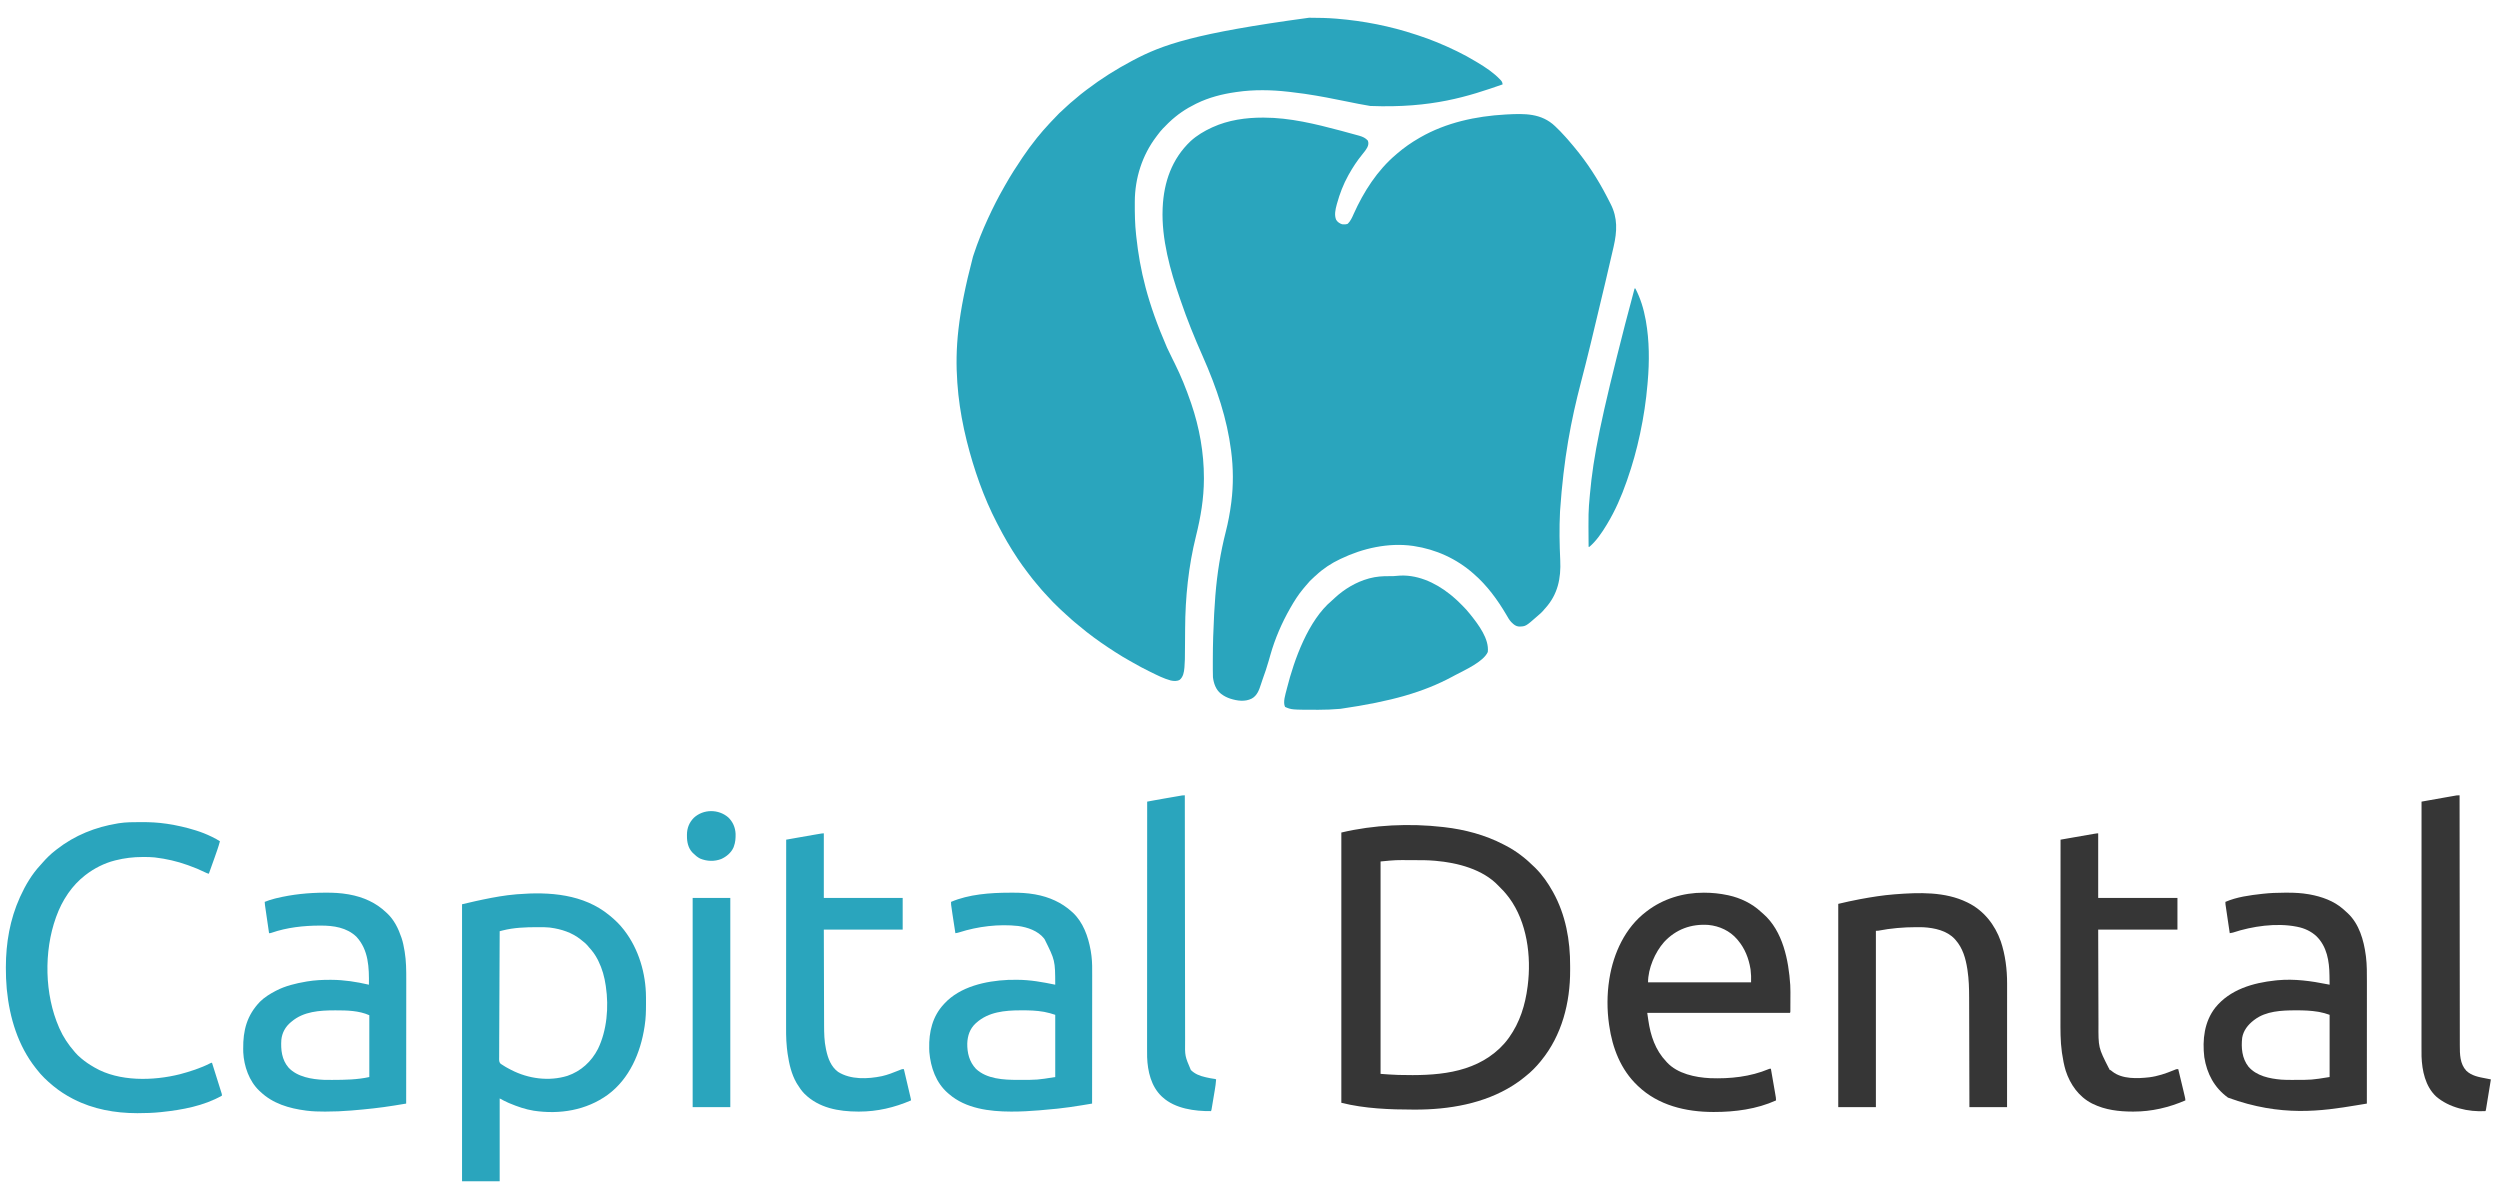
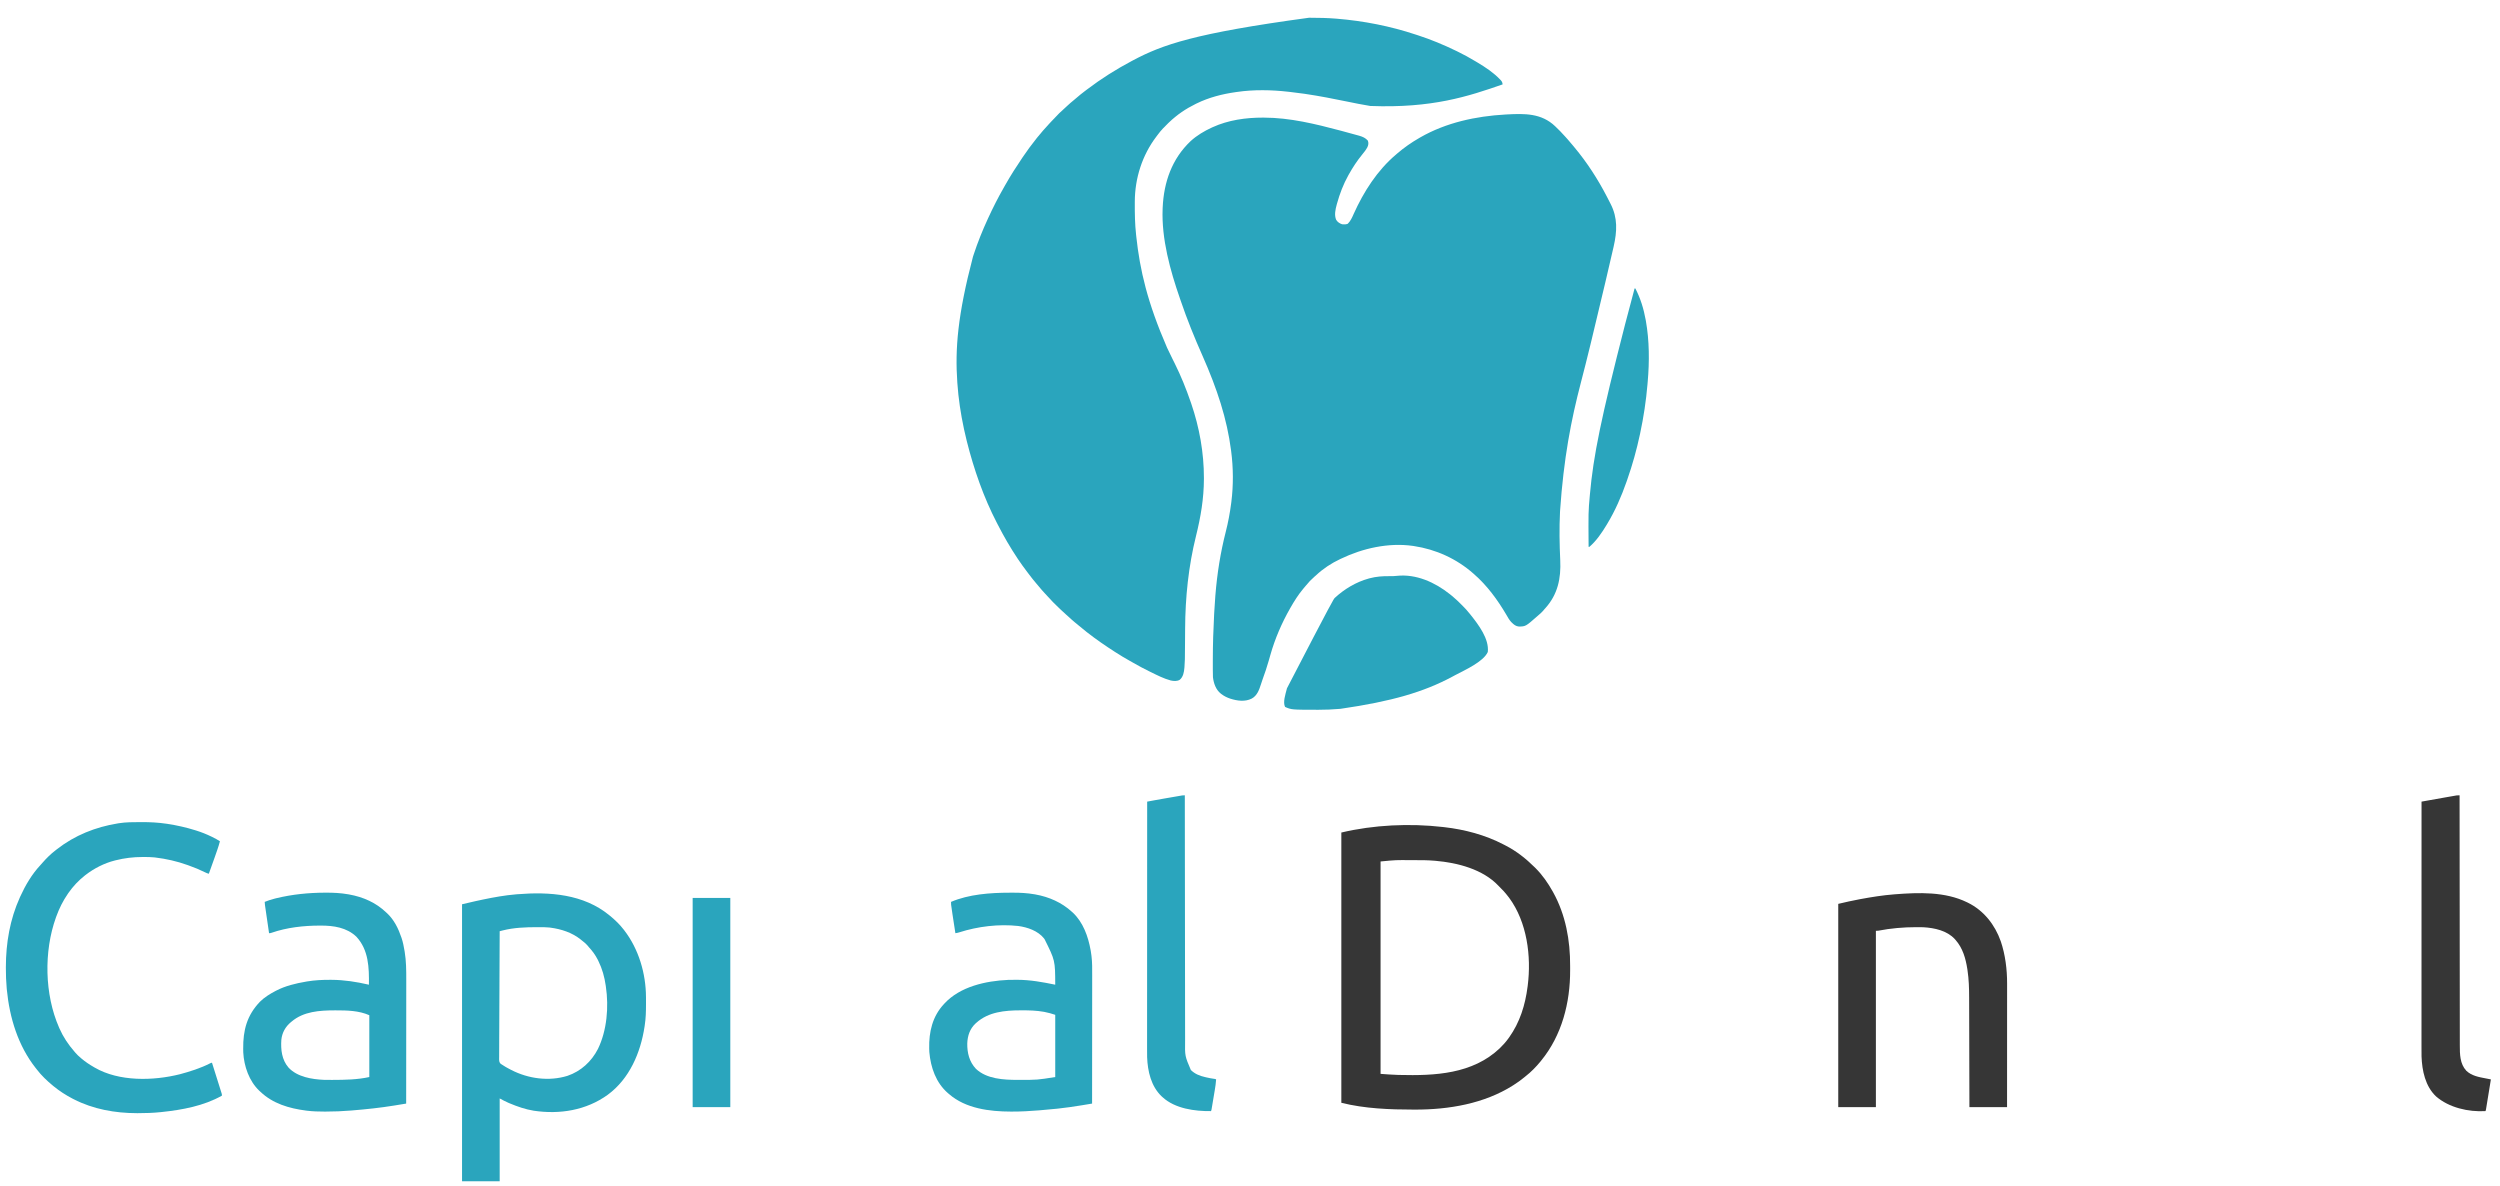
<svg xmlns="http://www.w3.org/2000/svg" version="1.1" width="6309" height="2994">
  <path d="M0 0 C3.635 3.514 7.229 7.069 10.813 10.634 C11.574 11.39 12.335 12.146 13.118 12.925 C17.264 17.082 21.243 21.326 25.073 25.774 C27.163 28.194 29.332 30.536 31.501 32.884 C35.953 37.771 40.159 42.807 44.307 47.952 C45.781 49.762 47.276 51.552 48.774 53.341 C80.615 91.44 107.832 133.493 130.626 177.572 C130.962 178.219 131.298 178.867 131.644 179.534 C133.824 183.739 135.986 187.952 138.13 192.176 C138.821 193.536 139.515 194.895 140.213 196.253 C158.307 231.545 156.485 265.538 147.919 303.345 C147.635 304.605 147.635 304.605 147.344 305.89 C141.193 333.121 134.775 360.29 128.386 387.465 C127.699 390.386 127.013 393.307 126.327 396.228 C115.154 443.783 103.863 491.308 92.285 538.766 C91.031 543.905 89.782 549.046 88.536 554.187 C81.03 585.138 73.247 616.005 65.201 646.82 C40.316 742.13 21.718 838.167 12.626 970.572 C12.568 971.7 12.51 972.828 12.451 973.99 C10.434 1014.442 11.143 1055.114 13.054 1095.552 C15.199 1141.029 6.85 1181.427 -24.187 1216.009 C-24.924 1216.808 -25.661 1217.608 -26.421 1218.431 C-28.003 1220.165 -29.483 1221.919 -30.937 1223.759 C-34.118 1227.43 -37.676 1230.432 -41.374 1233.572 C-42.433 1234.503 -43.49 1235.435 -44.546 1236.369 C-74.064 1262.323 -74.064 1262.323 -90.917 1262.767 C-98.894 1262.133 -103.846 1258.088 -109.374 1252.572 C-109.875 1252.082 -110.377 1251.592 -110.894 1251.087 C-115.941 1245.693 -119.39 1239.069 -123.102 1232.731 C-145.212 1195.213 -171.397 1159.332 -204.374 1130.572 C-204.864 1130.137 -205.353 1129.703 -205.858 1129.255 C-248.138 1091.794 -300.637 1067.899 -356.374 1059.572 C-357.251 1059.44 -358.128 1059.309 -359.031 1059.174 C-420.264 1050.563 -485.227 1065.068 -540.374 1091.572 C-541.069 1091.899 -541.763 1092.225 -542.479 1092.562 C-564.687 1103.024 -585.51 1116.697 -603.374 1133.572 C-604.682 1134.702 -605.994 1135.827 -607.312 1136.947 C-615.304 1143.94 -622.54 1151.479 -629.147 1159.791 C-631.389 1162.59 -633.72 1165.294 -636.062 1168.009 C-648.058 1182.424 -658.087 1198.315 -667.374 1214.572 C-667.85 1215.403 -668.326 1216.234 -668.817 1217.091 C-689.91 1254.191 -706.679 1293.011 -718.362 1334.041 C-719.47 1337.926 -720.578 1341.812 -721.687 1345.697 C-721.965 1346.674 -722.243 1347.651 -722.53 1348.657 C-727.14 1364.805 -732.388 1380.567 -738.203 1396.317 C-739.654 1400.351 -740.968 1404.421 -742.267 1408.507 C-746.716 1422.474 -751.956 1437.333 -765.614 1444.561 C-782.694 1453.157 -802.304 1450.245 -819.983 1444.571 C-827.825 1441.905 -834.714 1438.575 -841.374 1433.572 C-842.1 1433.039 -842.826 1432.507 -843.573 1431.958 C-856.125 1421.941 -861.542 1406.028 -863.374 1390.572 C-863.665 1384.765 -863.679 1378.967 -863.675 1373.154 C-863.68 1371.443 -863.685 1369.731 -863.691 1368.02 C-863.704 1363.429 -863.7 1358.838 -863.692 1354.247 C-863.686 1351.369 -863.685 1348.492 -863.683 1345.615 C-863.648 1307.545 -862.433 1269.582 -860.374 1231.572 C-860.28 1229.816 -860.28 1229.816 -860.184 1228.025 C-859.419 1213.86 -858.508 1199.712 -857.374 1185.572 C-857.305 1184.706 -857.235 1183.839 -857.164 1182.947 C-852.787 1128.945 -844.43 1076.072 -831.03 1023.566 C-825.001 999.833 -820.465 975.865 -817.374 951.572 C-817.222 950.416 -817.069 949.26 -816.912 948.069 C-811.666 906.539 -811.941 862.072 -817.374 820.572 C-817.471 819.813 -817.568 819.054 -817.668 818.272 C-827.891 738.604 -852.636 663.233 -889.874 579.072 C-910.036 533.679 -928.681 487.637 -944.68 440.603 C-945.347 438.651 -946.021 436.702 -946.699 434.754 C-971.331 363.88 -993.421 284.225 -990.374 208.572 C-990.312 207.024 -990.312 207.024 -990.25 205.445 C-987.369 141.049 -966.902 82.271 -919.493 37.5 C-903.9 23.311 -885.468 12.352 -866.374 3.572 C-865.657 3.241 -864.94 2.91 -864.201 2.569 C-824.538 -15.491 -780.479 -21.684 -737.187 -21.616 C-736.409 -21.615 -735.631 -21.614 -734.829 -21.613 C-668.664 -21.442 -604.809 -5.6 -541.249 11.259 C-540.566 11.44 -539.883 11.621 -539.18 11.808 C-525.072 15.546 -510.978 19.335 -496.944 23.341 C-495.985 23.61 -495.026 23.878 -494.038 24.154 C-485.375 26.665 -478.388 29.678 -472.374 36.572 C-470.276 42.865 -470.939 47.284 -473.687 53.197 C-477.344 60.038 -482.073 65.88 -486.97 71.854 C-499.656 87.373 -510.597 104.088 -520.374 121.572 C-520.811 122.348 -521.247 123.124 -521.697 123.924 C-534.329 146.582 -543.492 170.589 -550.374 195.572 C-550.613 196.432 -550.851 197.291 -551.097 198.177 C-554.331 210.141 -557.537 224.41 -552.437 236.259 C-549.01 242.012 -543.643 245.482 -537.374 247.572 C-532.339 248.054 -527.851 248.168 -523.124 246.259 C-516.165 239.458 -512.097 230.317 -508.249 221.509 C-483.243 165.758 -448.569 111.342 -401.374 71.572 C-400.445 70.765 -399.515 69.958 -398.558 69.126 C-381.152 54.077 -362.313 41.031 -342.374 29.572 C-341.592 29.121 -340.811 28.67 -340.005 28.205 C-274.832 -9.115 -199.804 -25.243 -125.374 -29.428 C-124.348 -29.486 -123.322 -29.544 -122.266 -29.604 C-77.025 -32.027 -34.685 -33.005 0 0 Z " transform="translate(3924.374,318.428)" style="fill: rgb(42, 165, 189);" />
  <path d="M0 0 C1.894 0.001 1.894 0.001 3.827 0.002 C25.212 0.029 46.493 0.471 67.812 2.188 C68.597 2.251 69.382 2.314 70.19 2.379 C138.104 7.941 205.084 21.053 269.781 42.516 C271.783 43.178 273.788 43.831 275.793 44.482 C308.367 55.07 339.996 68.259 370.812 83.188 C372.456 83.977 372.456 83.977 374.132 84.783 C390.155 92.512 405.576 101.012 420.812 110.188 C422.458 111.168 424.104 112.149 425.75 113.129 C446.113 125.335 466.419 138.857 482.812 156.188 C483.265 156.657 483.717 157.126 484.184 157.609 C487.36 161.101 488.223 163.583 488.812 168.188 C402.407 198.266 311.297 228.596 155.062 222.621 C154.282 222.495 153.501 222.369 152.697 222.239 C133.911 219.181 115.282 215.38 96.64 211.555 C61.484 204.349 26.328 197.406 -9.188 192.188 C-10.084 192.056 -10.98 191.924 -11.904 191.788 C-23.246 190.135 -34.601 188.678 -45.995 187.43 C-48.13 187.194 -50.264 186.946 -52.397 186.696 C-94.158 181.875 -139.545 181.071 -181.188 187.188 C-182.418 187.359 -183.648 187.531 -184.915 187.708 C-218.823 192.529 -252.322 201.089 -283.188 216.188 C-284.064 216.614 -284.941 217.04 -285.845 217.479 C-310.675 229.671 -333.262 244.976 -353.188 264.188 C-353.879 264.852 -354.571 265.517 -355.284 266.201 C-364.528 275.129 -373.331 284.107 -380.934 294.485 C-382.214 296.224 -383.524 297.937 -384.84 299.648 C-420.643 346.662 -439.152 404.746 -439.391 463.711 C-439.398 464.878 -439.405 466.045 -439.412 467.247 C-439.537 494.06 -439.127 520.532 -436.188 547.188 C-435.976 549.15 -435.765 551.113 -435.553 553.076 C-426.509 636.284 -407.847 717.943 -358.188 832.188 C-357.512 833.622 -357.512 833.622 -356.824 835.086 C-352.765 843.707 -348.662 852.302 -344.375 860.812 C-342.976 863.602 -341.581 866.395 -340.188 869.188 C-339.741 870.08 -339.295 870.972 -338.834 871.891 C-322.979 903.718 -309.721 936.568 -298.188 970.188 C-297.764 971.416 -297.34 972.644 -296.904 973.91 C-276.34 1034.066 -264.917 1097.826 -265 1161.438 C-265.001 1162.734 -265.001 1162.734 -265.002 1164.057 C-265.094 1213.295 -273.131 1260.332 -284.981 1307.936 C-303.976 1384.319 -312.014 1463.088 -312.417 1541.741 C-312.434 1544.93 -312.457 1548.119 -312.482 1551.308 C-312.552 1560.354 -312.613 1569.401 -312.664 1578.448 C-312.922 1622.53 -312.922 1622.53 -314.035 1637.598 C-314.137 1639.017 -314.137 1639.017 -314.241 1640.464 C-315.215 1651.375 -317.098 1663.215 -325.898 1670.629 C-332.756 1674.781 -341.042 1674.03 -348.609 1672.492 C-366.379 1667.708 -382.742 1659.251 -399.188 1651.188 C-400.211 1650.689 -401.235 1650.191 -402.291 1649.677 C-416.255 1642.874 -429.851 1635.584 -443.311 1627.833 C-446.221 1626.168 -449.145 1624.53 -452.074 1622.898 C-464.376 1616.041 -476.373 1608.852 -488.188 1601.188 C-489.111 1600.591 -490.034 1599.995 -490.986 1599.381 C-514.014 1584.513 -536.59 1569.084 -558.188 1552.188 C-559.338 1551.295 -560.489 1550.403 -561.641 1549.512 C-568.603 1544.101 -575.399 1538.533 -582.102 1532.805 C-584.944 1530.381 -587.84 1528.03 -590.75 1525.688 C-595.739 1521.629 -600.464 1517.342 -605.168 1512.961 C-607.43 1510.863 -609.738 1508.825 -612.066 1506.801 C-623.062 1497.215 -633.486 1486.983 -643.812 1476.688 C-645.055 1475.452 -645.055 1475.452 -646.323 1474.191 C-650.554 1469.949 -654.623 1465.632 -658.53 1461.09 C-661.281 1457.932 -664.181 1454.915 -667.062 1451.875 C-671.901 1446.73 -676.522 1441.495 -680.93 1435.973 C-683.043 1433.366 -685.216 1430.832 -687.421 1428.304 C-694.108 1420.625 -700.33 1412.648 -706.443 1404.507 C-708.273 1402.073 -710.115 1399.648 -711.957 1397.223 C-719.656 1387.063 -727.125 1376.8 -734.188 1366.188 C-734.744 1365.354 -735.3 1364.521 -735.873 1363.663 C-753.817 1336.708 -769.913 1308.831 -784.716 1280.047 C-785.657 1278.218 -786.601 1276.391 -787.55 1274.566 C-821.041 1210.029 -845.471 1139.567 -863.188 1069.188 C-863.363 1068.49 -863.539 1067.792 -863.72 1067.073 C-866.042 1057.813 -868.183 1048.521 -870.188 1039.188 C-870.328 1038.538 -870.468 1037.888 -870.612 1037.218 C-878.736 999.398 -884.534 960.786 -887.188 922.188 C-887.238 921.474 -887.288 920.761 -887.339 920.026 C-893.209 835.639 -886.539 750.596 -847.865 603.232 C-847.193 601.203 -846.526 599.173 -845.861 597.142 C-835.78 566.443 -823.713 536.53 -810.188 507.188 C-809.884 506.528 -809.58 505.868 -809.267 505.188 C-797.446 479.522 -784.827 454.49 -770.772 429.963 C-769.245 427.288 -767.733 424.605 -766.227 421.918 C-752.975 398.364 -738.321 375.574 -723.188 353.188 C-722.797 352.607 -722.406 352.027 -722.003 351.43 C-711.048 335.205 -699.451 319.447 -687.188 304.188 C-686.442 303.259 -685.697 302.331 -684.93 301.375 C-675.592 289.861 -665.893 278.7 -655.765 267.878 C-654.13 266.126 -652.506 264.365 -650.883 262.602 C-644.646 255.843 -638.303 249.203 -631.812 242.688 C-631.171 242.041 -630.529 241.395 -629.868 240.729 C-626.08 236.953 -622.173 233.375 -618.125 229.88 C-615.135 227.268 -612.262 224.536 -609.375 221.812 C-604.409 217.166 -599.335 212.745 -594.023 208.492 C-591.336 206.309 -588.714 204.068 -586.099 201.8 C-579.603 196.165 -572.961 190.781 -566.084 185.616 C-563.961 184.017 -561.848 182.405 -559.734 180.793 C-524.251 153.832 -486.557 130.05 -447.188 109.188 C-446.168 108.644 -445.148 108.101 -444.098 107.541 C-369.524 67.904 -288.932 39.206 0 0 Z " transform="translate(3303.188,44.812)" style="fill: rgb(42, 165, 189);" />
  <path d="M0 0 C1.291 0.145 2.581 0.289 3.911 0.438 C55.604 6.412 106.903 19.931 153.165 44.045 C155.009 45.005 156.861 45.946 158.715 46.887 C186.036 60.913 210.149 80.076 231.875 101.625 C232.743 102.484 233.611 103.342 234.505 104.227 C251.426 121.234 265.301 141.12 277 162 C277.497 162.886 277.995 163.773 278.507 164.686 C310.096 221.623 321.713 286.296 321.391 350.854 C321.374 354.309 321.384 357.763 321.401 361.217 C321.746 443.17 300.631 525.772 248 590 C247.54 590.564 247.081 591.128 246.607 591.709 C235.364 605.423 223.003 618.096 209 629 C207.838 629.949 206.678 630.901 205.52 631.855 C197.028 638.823 188.284 645.133 179 651 C178.434 651.361 177.869 651.723 177.286 652.095 C104.364 698.385 15.336 713.277 -69.75 713.188 C-70.745 713.187 -71.739 713.187 -72.764 713.187 C-133.679 713.112 -196.637 710.841 -256 696 C-256 470.94 -256 245.88 -256 14 C-174.498 -5.405 -83.349 -9.597 0 0 Z M-157 87 C-157 263.88 -157 440.76 -157 623 C-135.445 624.634 -135.445 624.634 -113.875 625.625 C-112.557 625.661 -111.239 625.698 -109.881 625.736 C-20.116 628.002 75.087 623.659 143.816 558.402 C151.994 550.498 159.364 542.235 166 533 C166.475 532.342 166.95 531.685 167.439 531.007 C194.557 493.01 208.166 448.922 214 403 C214.119 402.108 214.237 401.216 214.359 400.296 C223.783 326.155 212.663 239.839 167.375 178.562 C165.929 176.699 164.471 174.844 163 173 C162.237 172.033 161.474 171.066 160.688 170.07 C156.398 164.723 151.957 159.731 147 155 C142 150 142 150 140.512 148.371 C101.073 106.483 37.092 90.162 -18.109 85.379 C-18.853 85.314 -19.597 85.249 -20.363 85.183 C-37.524 83.724 -54.635 83.566 -71.848 83.674 C-74.293 83.688 -76.737 83.695 -79.182 83.701 C-118.235 83.264 -118.235 83.264 -157 87 Z " transform="translate(3641,2087)" style="fill: #363636;" />
  <path d="M0 0 C0.56 0.458 1.12 0.917 1.697 1.389 C14.325 11.787 26.062 22.964 36 36 C36.468 36.603 36.937 37.206 37.419 37.828 C73.921 85.094 91.954 146.83 92.203 206.184 C92.21 207.309 92.217 208.435 92.224 209.595 C92.242 213.209 92.248 216.823 92.25 220.438 C92.251 221.672 92.251 222.907 92.252 224.179 C92.236 242.324 91.833 260.048 89 278 C88.828 279.142 88.657 280.284 88.48 281.461 C78.469 346.874 50.502 412.444 -4.213 452.705 C-58.456 492.023 -125.501 502.852 -191 493 C-212.088 489.571 -232.031 482.672 -251.688 474.438 C-253.245 473.786 -253.245 473.786 -254.833 473.121 C-262.538 469.81 -269.547 466.013 -277 462 C-277 530.97 -277 599.94 -277 671 C-308.35 671 -339.7 671 -372 671 C-372 440.33 -372 209.66 -372 -28 C-335.693 -36.472 -335.693 -36.472 -320.875 -39.562 C-319.981 -39.749 -319.087 -39.936 -318.166 -40.129 C-291 -45.785 -263.672 -50.664 -236 -53 C-234.79 -53.103 -233.579 -53.206 -232.332 -53.312 C-151.278 -59.85 -65.34 -53.88 0 0 Z M-269.399 38.075 C-270.133 38.26 -270.867 38.445 -271.624 38.636 C-273.416 39.089 -275.208 39.544 -277 40 C-277.252 82.158 -277.446 124.317 -277.562 166.476 C-277.575 171.453 -277.59 176.429 -277.604 181.406 C-277.607 182.397 -277.61 183.388 -277.613 184.409 C-277.661 200.453 -277.748 216.498 -277.849 232.542 C-277.952 249.004 -278.013 265.466 -278.035 281.928 C-278.05 292.088 -278.098 302.246 -278.187 312.404 C-278.245 319.37 -278.263 326.335 -278.249 333.3 C-278.241 337.32 -278.252 341.338 -278.311 345.358 C-278.365 349.04 -278.367 352.719 -278.33 356.402 C-278.323 358.361 -278.37 360.32 -278.42 362.278 C-278.323 367.446 -278.254 370.679 -274.6 374.527 C-271.814 376.583 -269.03 378.33 -266 380 C-264.696 380.808 -263.393 381.618 -262.094 382.434 C-260.901 383.111 -259.703 383.779 -258.5 384.438 C-257.83 384.807 -257.159 385.176 -256.469 385.556 C-254.322 386.723 -252.165 387.867 -250 389 C-249.278 389.378 -248.556 389.756 -247.812 390.146 C-204.755 412.338 -152.719 419.398 -106 405 C-71.925 393.327 -45.422 369.078 -29.075 337.2 C-6.278 290.54 -1.4 231.045 -9 180 C-9.185 178.671 -9.185 178.671 -9.375 177.315 C-12.476 155.554 -18.213 134.718 -28 115 C-28.565 113.844 -29.129 112.687 -29.711 111.496 C-35.644 99.922 -43.187 89.587 -52.059 80.098 C-54 78 -54 78 -56.375 74.938 C-60.447 70.38 -65.204 66.768 -70 63 C-70.873 62.277 -71.745 61.554 -72.645 60.809 C-94.369 43.435 -121.716 34.572 -149 31 C-149.781 30.898 -150.563 30.795 -151.368 30.69 C-160.955 29.634 -170.618 29.801 -180.25 29.812 C-181.2 29.813 -182.149 29.814 -183.128 29.814 C-212.035 29.864 -241.257 30.907 -269.399 38.075 Z " transform="translate(1538,2310)" style="fill: rgb(42, 165, 189);" />
-   <path d="M0 0 C0.775 0.001 1.549 0.001 2.348 0.002 C22.343 0.044 41.546 2.039 61.125 6.188 C62.319 6.44 62.319 6.44 63.537 6.698 C93.408 13.258 122.461 27.174 144.898 48.113 C146.925 50.001 149.004 51.784 151.125 53.562 C200.472 96.877 214.912 170.674 218.997 232.905 C219.66 244.736 219.48 256.61 219.389 268.454 C219.37 271.505 219.366 274.557 219.363 277.608 C219.357 281.27 219.343 284.932 219.328 288.594 C219.326 289.283 219.324 289.972 219.322 290.682 C219.316 292.604 219.301 294.526 219.286 296.447 C219.276 298.08 219.276 298.08 219.265 299.746 C219.125 302.188 219.125 302.188 218.125 303.188 C216.212 303.285 214.295 303.311 212.38 303.311 C210.496 303.314 210.496 303.314 208.574 303.317 C207.162 303.314 205.75 303.311 204.338 303.308 C202.852 303.308 201.366 303.309 199.88 303.31 C195.778 303.313 191.676 303.309 187.573 303.304 C183.157 303.299 178.74 303.301 174.324 303.301 C166.666 303.302 159.007 303.299 151.349 303.293 C140.276 303.285 129.203 303.283 118.13 303.281 C100.167 303.279 82.204 303.272 64.241 303.263 C46.787 303.254 29.333 303.247 11.879 303.242 C10.266 303.242 10.266 303.242 8.621 303.242 C3.228 303.24 -2.165 303.239 -7.558 303.238 C-52.33 303.227 -97.103 303.21 -141.875 303.188 C-141.21 307.825 -140.54 312.463 -139.866 317.099 C-139.638 318.672 -139.411 320.244 -139.186 321.817 C-133.61 360.688 -121.464 397.278 -93.875 426.188 C-93.288 426.849 -92.702 427.51 -92.098 428.191 C-65.604 456.888 -20.474 466.249 16.753 468.063 C67.29 469.929 118.045 464.642 165.055 444.961 C167.125 444.188 167.125 444.188 170.125 444.188 C173.53 463.475 176.922 482.765 180.166 502.08 C180.43 503.647 180.694 505.214 180.96 506.78 C181.329 508.962 181.695 511.145 182.059 513.328 C182.265 514.561 182.472 515.793 182.685 517.063 C183.125 520.188 183.125 520.188 183.125 524.188 C134.611 546.183 79.532 553.45 26.688 553.375 C25.385 553.374 25.385 553.374 24.055 553.372 C-44.551 553.213 -113.943 536.688 -164.875 488.188 C-165.462 487.634 -166.048 487.08 -166.652 486.509 C-208.686 446.568 -229.873 391.813 -237.875 335.188 C-238.099 333.69 -238.099 333.69 -238.328 332.163 C-243.562 295.896 -243.517 256.399 -237.875 220.188 C-237.698 219.041 -237.521 217.894 -237.339 216.713 C-227.111 152.663 -197.589 88.209 -144.875 48.188 C-144.257 47.71 -143.64 47.232 -143.003 46.74 C-102.165 15.322 -51.235 -0.074 0 0 Z M-99.393 124.515 C-122.393 150.478 -139.875 191.344 -139.875 226.188 C-54.075 226.188 31.725 226.188 120.125 226.188 C120.404 210.227 120.404 210.227 118.938 194.562 C118.805 193.709 118.673 192.855 118.536 191.976 C114.21 165.627 104.414 140.709 87.125 120.188 C86.384 119.294 85.643 118.401 84.879 117.48 C66.484 96.134 40.311 84.051 12.477 81.351 C-31.008 78.331 -69.461 92.232 -99.393 124.515 Z " transform="translate(4298.875,2252.812)" style="fill: #363636;" />
  <path d="M0 0 C1.16 -0.004 2.32 -0.008 3.516 -0.011 C24.349 -0.046 45.121 0.958 65.75 4 C67.453 4.249 67.453 4.249 69.191 4.503 C92.538 8.073 115.695 13.313 138.25 20.312 C139.281 20.629 140.312 20.945 141.374 21.271 C154.681 25.421 167.346 30.491 179.875 36.562 C180.491 36.861 181.106 37.159 181.741 37.466 C188.482 40.752 194.98 44.194 201.25 48.312 C199.31 55.772 197.066 63.059 194.52 70.332 C194.165 71.352 193.811 72.372 193.446 73.423 C192.699 75.572 191.95 77.721 191.2 79.869 C190.079 83.077 188.964 86.287 187.85 89.498 C183.103 103.147 178.229 116.747 173.25 130.312 C170.132 129.578 167.538 128.57 164.672 127.125 C150.81 120.249 136.842 114.445 122.25 109.312 C121.193 108.934 120.137 108.555 119.048 108.164 C92.761 98.774 65.966 92.619 38.25 89.312 C37.412 89.209 36.574 89.106 35.711 89 C26.566 88.015 17.374 88.069 8.188 88.062 C7.302 88.062 6.417 88.061 5.505 88.06 C-17.48 88.088 -39.424 90.715 -61.75 96.312 C-62.511 96.5 -63.271 96.688 -64.055 96.882 C-90.512 103.569 -116.219 116.665 -137.75 133.312 C-138.316 133.75 -138.882 134.187 -139.465 134.638 C-155.328 147.101 -169.189 161.809 -180.75 178.312 C-181.221 178.982 -181.692 179.651 -182.177 180.341 C-194.617 198.246 -204.347 217.833 -211.75 238.312 C-212.052 239.144 -212.355 239.976 -212.667 240.833 C-243.376 326.362 -241.329 434.974 -204.75 518.312 C-204.431 519.046 -204.111 519.78 -203.782 520.536 C-194.202 542.318 -181.366 561.442 -165.75 579.312 C-165.027 580.159 -164.304 581.006 -163.559 581.879 C-159.282 586.825 -154.795 591.161 -149.75 595.312 C-148.995 595.952 -148.995 595.952 -148.224 596.605 C-138.345 604.963 -127.965 611.876 -116.75 618.312 C-116.116 618.684 -115.483 619.055 -114.83 619.437 C-53.344 655.258 33.246 653.064 100.199 636.262 C125.574 629.478 152.473 620.971 175.891 609 C179.25 607.312 179.25 607.312 181.25 607.312 C184.067 616.266 186.884 625.221 189.7 634.175 C191.008 638.334 192.316 642.492 193.624 646.651 C194.889 650.671 196.154 654.691 197.417 658.711 C197.898 660.238 198.378 661.765 198.858 663.291 C200.329 667.963 201.792 672.637 203.25 677.312 C203.574 678.344 203.899 679.376 204.233 680.44 C204.509 681.332 204.785 682.224 205.069 683.143 C205.301 683.889 205.534 684.636 205.773 685.405 C206.25 687.312 206.25 687.312 206.25 690.312 C160.424 716.197 106.192 726.159 54.312 731.625 C53.549 731.706 52.785 731.788 51.998 731.871 C32.899 733.873 13.821 734.523 -5.375 734.5 C-6.813 734.499 -6.813 734.499 -8.281 734.498 C-63.298 734.405 -118.452 724.571 -167.75 699.312 C-168.625 698.866 -169.5 698.419 -170.401 697.958 C-187.569 689.077 -203.792 678.565 -218.75 666.312 C-219.317 665.848 -219.884 665.384 -220.469 664.906 C-235.133 652.786 -249.203 639.468 -260.75 624.312 C-261.749 623.052 -262.749 621.793 -263.75 620.535 C-308.136 564.267 -329.521 493.916 -336.438 423.375 C-336.557 422.157 -336.676 420.938 -336.8 419.683 C-338.376 402.631 -338.958 385.618 -338.938 368.5 C-338.937 367.567 -338.936 366.635 -338.936 365.674 C-338.83 305.097 -328.75 245.712 -303.75 190.312 C-303.354 189.434 -302.958 188.556 -302.55 187.651 C-289.725 159.439 -273.241 131.464 -251.98 108.719 C-250.117 106.709 -248.324 104.665 -246.535 102.59 C-236.625 91.231 -225.755 80.442 -213.75 71.312 C-212.443 70.29 -211.137 69.267 -209.832 68.242 C-164.938 33.201 -112.779 12.457 -56.75 3.312 C-55.105 3.041 -55.105 3.041 -53.427 2.765 C-35.697 0.013 -17.901 0.032 0 0 Z " transform="translate(353.75,2074.688)" style="fill: rgb(42, 165, 189);" />
-   <path d="M0 0 C2.992 -0.002 5.983 -0.02 8.975 -0.039 C26.613 -0.091 44.293 0.872 61.7 3.873 C62.676 4.041 63.651 4.209 64.657 4.382 C94.689 9.845 125.617 20.703 148.825 41.185 C150.084 42.282 150.084 42.282 151.368 43.4 C153.886 45.629 156.361 47.897 158.825 50.185 C159.491 50.786 160.158 51.387 160.844 52.006 C189.509 78.977 201.115 120.123 206.075 157.81 C206.238 159.035 206.401 160.26 206.57 161.522 C209.146 182.329 208.969 203.239 208.941 224.167 C208.937 228.312 208.938 232.458 208.939 236.603 C208.939 243.763 208.936 250.922 208.931 258.081 C208.923 268.432 208.92 278.783 208.919 289.134 C208.917 305.933 208.91 322.732 208.9 339.531 C208.891 355.836 208.884 372.142 208.88 388.448 C208.879 389.959 208.879 389.959 208.879 391.5 C208.878 396.554 208.877 401.608 208.875 406.663 C208.865 448.504 208.847 490.344 208.825 532.185 C202.216 533.28 195.606 534.369 188.995 535.456 C186.756 535.824 184.517 536.194 182.278 536.565 C95.36 550.953 -7.194 566.483 -141.605 517.162 C-176.145 492.048 -194.779 456.974 -201.425 415.123 C-206.518 371.128 -201.548 325.678 -173.531 289.857 C-136.492 244.204 -78.392 227.449 -21.99 221.468 C-21.061 221.374 -20.132 221.281 -19.175 221.185 C-18.254 221.09 -17.332 220.994 -16.383 220.895 C26.621 216.981 67.801 222.759 109.825 231.185 C110.83 231.386 111.835 231.587 112.87 231.794 C113.515 231.923 114.16 232.052 114.825 232.185 C114.755 226.303 114.666 220.422 114.562 214.54 C114.53 212.55 114.502 210.559 114.479 208.568 C114.051 172.568 108.2 135.865 81.364 109.608 C68.211 97.448 51.303 89.613 33.825 86.185 C33.11 86.037 32.395 85.889 31.658 85.737 C-19.408 75.623 -80.406 84.498 -129.102 100.616 C-131.765 101.347 -134.448 101.764 -137.175 102.185 C-138.26 94.88 -139.345 87.574 -140.428 80.268 C-140.796 77.792 -141.163 75.316 -141.531 72.841 C-142.751 64.623 -143.966 56.405 -145.175 48.185 C-145.332 47.121 -145.489 46.057 -145.651 44.961 C-146.083 42.029 -146.51 39.098 -146.937 36.166 C-147.064 35.307 -147.191 34.448 -147.321 33.563 C-147.435 32.775 -147.549 31.986 -147.666 31.174 C-147.765 30.496 -147.864 29.817 -147.966 29.118 C-148.175 27.185 -148.175 27.185 -148.175 23.185 C-119.539 10.697 -86.364 6.386 -55.55 2.935 C-54.813 2.852 -54.075 2.769 -53.316 2.683 C-35.549 0.706 -17.874 -0.001 0 0 Z M-74.175 320.185 C-75.083 320.862 -75.99 321.539 -76.925 322.236 C-91.361 333.524 -102.521 347.485 -105.777 365.9 C-108.618 391.253 -106.342 418.026 -90.179 438.744 C-69.772 462.643 -36.723 469.182 -6.844 471.786 C2.331 472.493 11.503 472.487 20.7 472.435 C21.681 472.433 22.663 472.43 23.674 472.427 C69.625 472.435 69.625 472.435 114.825 465.185 C114.825 413.375 114.825 361.565 114.825 308.185 C101.846 303.821 101.846 303.821 88.7 300.998 C87.42 300.771 87.42 300.771 86.114 300.539 C67.917 297.484 49.678 296.809 31.262 296.873 C30.169 296.875 29.076 296.876 27.95 296.878 C-6.389 296.975 -45.546 298.668 -74.175 320.185 Z " transform="translate(5764.175,2252.815)" style="fill: #363636;" />
  <path d="M0 0 C0.976 -0.005 1.951 -0.011 2.956 -0.016 C21.416 -0.093 39.91 0.823 58.125 4 C59.106 4.169 60.088 4.338 61.099 4.513 C96.691 10.937 128.933 25.053 155.062 50.25 C155.841 50.965 156.62 51.681 157.422 52.418 C174.829 68.868 185.524 90.858 193.062 113.25 C193.308 113.976 193.554 114.701 193.808 115.449 C197.068 125.348 198.971 135.495 200.75 145.75 C201.054 147.464 201.054 147.464 201.364 149.213 C205.177 172.463 205.356 195.941 205.295 219.435 C205.286 223.65 205.289 227.865 205.29 232.08 C205.291 239.351 205.285 246.621 205.274 253.892 C205.258 264.403 205.252 274.914 205.25 285.426 C205.246 302.488 205.232 319.55 205.213 336.611 C205.195 353.167 205.181 369.723 205.172 386.278 C205.172 387.302 205.171 388.326 205.171 389.38 C205.168 394.517 205.166 399.653 205.163 404.79 C205.142 447.277 205.107 489.763 205.062 532.25 C197.591 533.479 190.118 534.699 182.644 535.913 C180.115 536.325 177.586 536.739 175.058 537.155 C139.759 542.959 104.266 546.615 68.625 549.562 C67.642 549.644 66.659 549.726 65.646 549.81 C44.342 551.554 23.063 552.464 1.688 552.438 C0.758 552.437 -0.171 552.436 -1.128 552.436 C-15.807 552.41 -30.354 552.068 -44.938 550.25 C-46.494 550.057 -46.494 550.057 -48.082 549.859 C-90.349 544.387 -131.511 532.322 -162.938 502.25 C-163.746 501.517 -164.554 500.783 -165.387 500.027 C-191.206 475.748 -204.272 437.809 -206.051 403.041 C-206.117 400.776 -206.154 398.512 -206.176 396.246 C-206.186 395.413 -206.195 394.581 -206.205 393.723 C-206.64 347.185 -196.845 309.588 -163.938 275.25 C-152.501 263.928 -139.099 255.686 -124.938 248.25 C-124.283 247.906 -123.629 247.562 -122.955 247.207 C-99.541 235.094 -73.877 229.013 -48.062 224.562 C-46.906 224.36 -45.75 224.157 -44.558 223.948 C-25.373 220.786 -6.106 219.861 13.312 219.938 C14.337 219.94 15.361 219.942 16.417 219.945 C48.509 220.065 79.823 224.999 111.062 232.25 C111.615 189.037 110.469 144.714 79.438 111.125 C54.965 87.816 22.026 83.02 -10.375 83.062 C-11.665 83.063 -11.665 83.063 -12.981 83.064 C-53.939 83.142 -95.707 87.787 -134.613 101.184 C-137.938 102.25 -137.938 102.25 -140.938 102.25 C-142.374 92.393 -143.809 82.536 -145.24 72.678 C-145.905 68.101 -146.57 63.524 -147.238 58.947 C-147.882 54.532 -148.523 50.116 -149.163 45.7 C-149.408 44.014 -149.654 42.328 -149.9 40.642 C-150.245 38.284 -150.587 35.926 -150.928 33.567 C-151.031 32.867 -151.133 32.167 -151.239 31.446 C-151.637 28.68 -151.938 26.05 -151.938 23.25 C-143.33 19.739 -134.783 16.935 -125.75 14.75 C-124.538 14.454 -123.326 14.158 -122.077 13.852 C-81.825 4.177 -41.332 0.126 0 0 Z M-83.938 325.25 C-85.044 326.139 -85.044 326.139 -86.172 327.047 C-99.738 338.368 -108.145 353.618 -109.938 371.25 C-111.616 396.177 -108.83 421.654 -91.938 441.25 C-70.101 465.01 -32.968 471.052 -2.226 472.366 C4.162 472.545 10.548 472.536 16.938 472.5 C17.919 472.497 18.9 472.494 19.912 472.492 C50.67 472.391 81.93 471.946 112.062 465.25 C112.062 413.77 112.062 362.29 112.062 309.25 C85.883 297.614 56.23 297.015 28 297 C26.33 296.999 26.33 296.999 24.627 296.998 C-13.053 297.034 -53.883 299.648 -83.938 325.25 Z " transform="translate(819.938,2252.75)" style="fill: rgb(42, 165, 189);" />
  <path d="M0 0 C3.073 -0.002 6.146 -0.02 9.219 -0.039 C27.09 -0.091 44.964 0.875 62.598 3.935 C63.579 4.103 64.56 4.271 65.571 4.444 C99.696 10.587 131.845 24.646 157.473 48.185 C158.196 48.826 158.919 49.467 159.665 50.127 C185.851 74.564 198.585 110.421 204.723 144.81 C204.874 145.654 205.025 146.498 205.181 147.368 C205.668 150.301 206.074 153.239 206.473 156.185 C206.643 157.424 206.812 158.662 206.987 159.938 C208.984 176.112 208.746 192.34 208.705 208.604 C208.697 212.958 208.7 217.312 208.701 221.666 C208.702 229.187 208.696 236.709 208.685 244.23 C208.668 255.104 208.663 265.977 208.661 276.851 C208.656 294.499 208.643 312.146 208.624 329.794 C208.606 346.924 208.591 364.054 208.583 381.184 C208.582 382.242 208.582 383.301 208.581 384.391 C208.579 389.7 208.576 395.009 208.574 400.317 C208.553 444.273 208.518 488.229 208.473 532.185 C201.941 533.272 195.408 534.352 188.874 535.428 C186.663 535.793 184.453 536.159 182.242 536.527 C162.491 539.811 142.692 542.665 122.782 544.802 C121.229 544.971 121.229 544.971 119.644 545.142 C105.688 546.622 91.707 547.828 77.723 548.998 C75.838 549.156 75.838 549.156 73.914 549.317 C51.346 551.19 28.872 552.4 6.223 552.373 C5.293 552.372 4.363 552.372 3.405 552.371 C-50.095 552.277 -110.584 544.786 -152.527 508.185 C-153.481 507.376 -154.435 506.566 -155.417 505.732 C-185.589 479.58 -198.92 440.903 -202.277 402.06 C-202.391 399.77 -202.471 397.478 -202.527 395.185 C-202.547 394.395 -202.568 393.605 -202.589 392.791 C-203.517 351.39 -194.428 312.165 -165.527 281.185 C-165.062 280.678 -164.597 280.171 -164.118 279.648 C-124.518 236.774 -59.795 222.616 -3.638 220.053 C3.169 219.833 9.975 219.795 16.786 219.81 C17.828 219.812 18.87 219.813 19.943 219.814 C52.573 219.916 83.611 225.588 115.473 232.185 C115.252 170.926 115.252 170.926 88.473 117.185 C87.976 116.53 87.478 115.876 86.965 115.201 C71.811 96.162 45.432 87.17 22.161 84.008 C-26.716 78.588 -79.963 85.044 -126.55 99.986 C-129.848 101.029 -133.092 101.722 -136.527 102.185 C-139.174 86.42 -141.519 70.614 -143.794 54.791 C-144.116 52.555 -144.439 50.319 -144.763 48.083 C-145.224 44.894 -145.681 41.704 -146.136 38.513 C-146.277 37.547 -146.417 36.58 -146.562 35.584 C-146.689 34.683 -146.817 33.782 -146.948 32.854 C-147.06 32.07 -147.172 31.286 -147.288 30.479 C-147.543 28.032 -147.567 25.643 -147.527 23.185 C-102.811 3.961 -48.098 -0.004 0 0 Z M-83.527 328.185 C-84.245 328.821 -84.963 329.456 -85.703 330.111 C-100.026 343.545 -105.794 361.023 -106.527 380.185 C-106.931 404.136 -101.432 426.621 -84.714 444.435 C-57.547 470.286 -14.349 472.409 20.848 472.373 C21.85 472.373 22.851 472.372 23.883 472.372 C70.053 472.457 70.053 472.457 115.473 465.185 C115.473 413.375 115.473 361.565 115.473 308.185 C102.206 303.958 102.206 303.958 88.786 300.998 C87.984 300.846 87.183 300.695 86.358 300.539 C68.151 297.305 49.793 296.81 31.348 296.873 C29.67 296.876 29.67 296.876 27.959 296.878 C-11.573 296.987 -52.84 300.621 -83.527 328.185 Z " transform="translate(2547.527,2252.815)" style="fill: rgb(42, 165, 189);" />
-   <path d="M0 0 C1.021 0.826 2.042 1.653 3.094 2.504 C4.594 3.697 4.594 3.697 6.125 4.914 C14.544 11.774 22.215 19.414 29.906 27.066 C30.442 27.597 30.978 28.128 31.53 28.674 C38.521 35.612 45.008 42.741 51.094 50.504 C51.667 51.223 52.24 51.942 52.83 52.683 C72.232 77.143 99.401 112.738 95.719 145.879 C84.563 170.765 36.666 191.93 13.876 204.024 C11.115 205.492 8.364 206.978 5.613 208.465 C-65.897 246.806 -146.584 270.52 -275.906 289.254 C-276.574 289.313 -277.241 289.372 -277.929 289.433 C-295.818 290.992 -313.702 291.713 -331.656 291.691 C-332.534 291.691 -333.411 291.691 -334.315 291.691 C-399.513 291.599 -399.513 291.599 -415.906 284.504 C-421.847 272.622 -414.863 252.417 -411.906 240.504 C-411.671 239.547 -411.435 238.591 -411.192 237.605 C-392.76 164.441 -357.227 65.989 -298.066 16.355 C-295.451 14.114 -292.973 11.744 -290.469 9.379 C-266.377 -12.905 -236.643 -30.783 -204.906 -39.496 C-203.84 -39.789 -203.84 -39.789 -202.753 -40.088 C-185.815 -44.622 -169.355 -45.73 -151.908 -45.511 C-145.899 -45.446 -140.071 -45.464 -134.114 -46.254 C-85.232 -51.622 -37.443 -29.867 0 0 Z " transform="translate(3658.906,1499.496)" style="fill: rgb(42, 165, 189);" />
+   <path d="M0 0 C1.021 0.826 2.042 1.653 3.094 2.504 C4.594 3.697 4.594 3.697 6.125 4.914 C14.544 11.774 22.215 19.414 29.906 27.066 C30.442 27.597 30.978 28.128 31.53 28.674 C38.521 35.612 45.008 42.741 51.094 50.504 C51.667 51.223 52.24 51.942 52.83 52.683 C72.232 77.143 99.401 112.738 95.719 145.879 C84.563 170.765 36.666 191.93 13.876 204.024 C11.115 205.492 8.364 206.978 5.613 208.465 C-65.897 246.806 -146.584 270.52 -275.906 289.254 C-276.574 289.313 -277.241 289.372 -277.929 289.433 C-295.818 290.992 -313.702 291.713 -331.656 291.691 C-332.534 291.691 -333.411 291.691 -334.315 291.691 C-399.513 291.599 -399.513 291.599 -415.906 284.504 C-421.847 272.622 -414.863 252.417 -411.906 240.504 C-411.671 239.547 -411.435 238.591 -411.192 237.605 C-295.451 14.114 -292.973 11.744 -290.469 9.379 C-266.377 -12.905 -236.643 -30.783 -204.906 -39.496 C-203.84 -39.789 -203.84 -39.789 -202.753 -40.088 C-185.815 -44.622 -169.355 -45.73 -151.908 -45.511 C-145.899 -45.446 -140.071 -45.464 -134.114 -46.254 C-85.232 -51.622 -37.443 -29.867 0 0 Z " transform="translate(3658.906,1499.496)" style="fill: rgb(42, 165, 189);" />
  <path d="M0 0 C0.664 0.322 1.327 0.645 2.011 0.977 C42.386 20.836 70.371 56.603 85.18 98.572 C96.582 132.318 101.205 169.535 101.12 205.06 C101.121 206.417 101.122 207.773 101.123 209.13 C101.125 212.815 101.121 216.501 101.116 220.186 C101.112 224.176 101.113 228.166 101.114 232.157 C101.114 239.056 101.111 245.955 101.106 252.854 C101.098 262.829 101.095 272.804 101.094 282.778 C101.092 298.965 101.085 315.152 101.075 331.338 C101.066 347.055 101.059 362.771 101.055 378.487 C101.055 379.942 101.055 379.942 101.054 381.426 C101.053 386.293 101.052 391.16 101.05 396.028 C101.04 436.352 101.022 476.676 101 517 C69.65 517 38.3 517 6 517 C5.98 507.968 5.96 498.936 5.94 489.63 C5.875 460.629 5.8 431.629 5.72 402.629 C5.707 398.113 5.695 393.598 5.683 389.083 C5.679 387.734 5.679 387.734 5.675 386.359 C5.636 371.864 5.603 357.368 5.573 342.873 C5.541 327.966 5.503 313.059 5.457 298.151 C5.43 288.976 5.407 279.8 5.393 270.624 C5.382 264.305 5.364 257.987 5.341 251.669 C5.328 248.04 5.317 244.411 5.316 240.783 C5.303 217.639 4.66 194.421 1.188 171.5 C1.016 170.349 0.845 169.198 0.669 168.012 C-3.422 141.638 -10.924 115.323 -29 95 C-29.996 93.863 -29.996 93.863 -31.012 92.703 C-50.961 71.316 -81.927 64.693 -110 63 C-115.459 62.838 -120.914 62.805 -126.375 62.812 C-127.515 62.813 -127.515 62.813 -128.677 62.813 C-160.563 62.865 -192.569 65.599 -223.879 71.68 C-226 72 -226 72 -230 72 C-230 218.85 -230 365.7 -230 517 C-261.35 517 -292.7 517 -325 517 C-325 347.71 -325 178.42 -325 4 C-307.059 -0.186 -289.28 -4.308 -271.188 -7.625 C-270.169 -7.814 -269.151 -8.002 -268.102 -8.196 C-240.198 -13.357 -212.315 -17.778 -184 -20 C-183.005 -20.078 -183.005 -20.078 -181.989 -20.158 C-121.641 -24.833 -55.688 -27.227 0 0 Z " transform="translate(4964,2277)" style="fill: #363636;" />
-   <path d="M0 0 C0 53.79 0 107.58 0 163 C66 163 132 163 200 163 C200 189.4 200 215.8 200 243 C134 243 68 243 0 243 C0.12 288.778 0.12 288.778 0.258 334.557 C0.278 340.75 0.298 346.944 0.317 353.138 C0.32 353.914 0.322 354.69 0.325 355.49 C0.364 367.967 0.397 380.445 0.427 392.922 C0.459 405.758 0.497 418.594 0.543 431.43 C0.57 439.33 0.593 447.23 0.607 455.13 C0.619 461.221 0.642 467.311 0.667 473.402 C0.676 475.876 0.682 478.35 0.684 480.825 C0.382 540.708 0.382 540.708 26.715 592.512 C28 594 28 594 28 596 C28.579 596.263 29.158 596.526 29.754 596.797 C32.113 598.061 33.903 599.516 35.938 601.25 C60.811 620.736 99.19 618.98 128.77 615.684 C150.465 612.978 170.372 606.096 190.538 597.845 C191.455 597.475 192.372 597.104 193.316 596.723 C194.125 596.39 194.934 596.058 195.768 595.715 C198 595 198 595 202 595 C206.589 613.653 211.122 632.318 215.461 651.03 C215.862 652.758 216.263 654.486 216.666 656.214 C217.23 658.634 217.79 661.055 218.348 663.477 C218.516 664.197 218.684 664.917 218.858 665.659 C219.51 668.514 220 671.06 220 674 C178.018 691.996 134.889 702.256 89.062 702.188 C87.922 702.187 87.922 702.187 86.759 702.186 C52.542 702.112 18.082 698.159 -13 683 C-13.969 682.529 -14.939 682.059 -15.938 681.574 C-48.912 664.56 -70.688 633.873 -81.969 599.03 C-86.339 584.749 -88.989 570.064 -91.188 555.312 C-91.342 554.301 -91.497 553.29 -91.657 552.249 C-95.593 524.2 -95.283 495.983 -95.232 467.732 C-95.223 461.654 -95.226 455.575 -95.228 449.496 C-95.229 438.997 -95.223 428.497 -95.211 417.997 C-95.2 407.001 -95.192 396.005 -95.19 385.009 C-95.19 384.322 -95.189 383.635 -95.189 382.927 C-95.189 379.437 -95.188 375.946 -95.187 372.456 C-95.183 347.82 -95.17 323.183 -95.151 298.546 C-95.132 274.632 -95.118 250.718 -95.11 226.803 C-95.11 226.064 -95.109 225.325 -95.109 224.564 C-95.106 217.143 -95.104 209.723 -95.101 202.302 C-95.096 187.188 -95.091 172.075 -95.085 156.962 C-95.084 156.267 -95.084 155.572 -95.084 154.857 C-95.065 108.571 -95.034 62.286 -95 16 C-87.929 14.759 -80.857 13.517 -73.786 12.276 C-70.5 11.7 -67.214 11.123 -63.928 10.546 C-3.858 0 -3.858 0 0 0 Z " transform="translate(5295,2103)" style="fill: #363636;" />
-   <path d="M0 0 C0 53.79 0 107.58 0 163 C65.67 163 131.34 163 199 163 C199 189.4 199 215.8 199 243 C133.33 243 67.66 243 0 243 C0.12 289.538 0.12 289.538 0.258 336.076 C0.278 342.37 0.298 348.663 0.317 354.957 C0.32 355.745 0.322 356.534 0.325 357.347 C0.364 370.032 0.397 382.718 0.427 395.404 C0.459 408.45 0.497 421.496 0.543 434.542 C0.57 442.574 0.593 450.606 0.607 458.638 C0.619 464.826 0.641 471.014 0.667 477.202 C0.676 479.719 0.682 482.237 0.684 484.754 C0.704 504.586 1.123 524.539 5.312 544 C5.531 545.042 5.749 546.084 5.973 547.157 C10.479 568.011 18.168 588.808 35.875 601.938 C67.612 622.129 111.258 620.14 146.807 612.73 C161.481 609.44 175.383 603.81 189.319 598.251 C190.387 597.831 191.455 597.41 192.555 596.977 C193.508 596.596 194.462 596.215 195.445 595.823 C198 595 198 595 202 595 C204.35 605.004 206.697 615.009 209.041 625.015 C210.129 629.661 211.218 634.306 212.31 638.951 C213.362 643.431 214.412 647.911 215.461 652.392 C215.862 654.104 216.264 655.817 216.666 657.528 C217.229 659.92 217.789 662.312 218.348 664.705 C218.516 665.417 218.684 666.13 218.858 666.865 C220 671.772 220 671.772 220 674 C178.08 691.973 134.867 702.255 89.125 702.188 C87.98 702.187 87.98 702.187 86.813 702.186 C37.351 702.08 -12.546 693.252 -48.914 657.156 C-56.025 649.838 -61.707 641.699 -67 633 C-67.688 631.875 -68.377 630.749 -69.086 629.59 C-81.748 607.394 -87.462 582.287 -91.188 557.25 C-91.42 555.702 -91.42 555.702 -91.657 554.122 C-92.171 550.421 -92.594 546.714 -93 543 C-93.084 542.245 -93.169 541.49 -93.256 540.713 C-95.702 517.749 -95.273 494.686 -95.232 471.626 C-95.223 465.497 -95.226 459.368 -95.228 453.239 C-95.229 442.649 -95.223 432.058 -95.211 421.468 C-95.2 410.375 -95.192 399.283 -95.19 388.19 C-95.19 387.497 -95.189 386.804 -95.189 386.091 C-95.189 382.572 -95.188 379.053 -95.187 375.534 C-95.183 350.685 -95.17 325.837 -95.151 300.988 C-95.132 276.866 -95.118 252.744 -95.11 228.622 C-95.11 227.877 -95.109 227.132 -95.109 226.364 C-95.106 218.881 -95.104 211.397 -95.101 203.914 C-95.096 188.673 -95.091 173.432 -95.085 158.19 C-95.084 157.49 -95.084 156.789 -95.084 156.067 C-95.065 109.378 -95.034 62.689 -95 16 C-88.858 14.907 -82.716 13.814 -76.574 12.721 C-74.491 12.35 -72.408 11.98 -70.325 11.609 C-55.788 9.021 -41.247 6.451 -26.689 3.979 C-23.717 3.473 -20.745 2.963 -17.773 2.453 C-15.846 2.125 -13.919 1.797 -11.992 1.469 C-11.121 1.319 -10.249 1.169 -9.352 1.015 C-6.2 0.482 -3.203 0 0 0 Z " transform="translate(2079,2103)" style="fill: rgb(42, 165, 189);" />
  <path d="M0 0 C0 0.565 0.001 1.13 0.001 1.712 C0.045 63.252 0.092 124.792 0.159 186.331 C0.16 187.251 0.161 188.17 0.162 189.118 C0.184 209.105 0.206 229.092 0.229 249.079 C0.24 258.881 0.251 268.683 0.262 278.485 C0.264 279.461 0.265 280.436 0.266 281.441 C0.301 313.042 0.327 344.644 0.348 376.245 C0.37 408.726 0.401 441.208 0.445 473.689 C0.451 478.279 0.457 482.87 0.463 487.46 C0.464 488.363 0.466 489.267 0.467 490.198 C0.485 504.726 0.494 519.254 0.498 533.782 C0.503 548.397 0.519 563.011 0.546 577.626 C0.561 586.302 0.568 594.979 0.564 603.656 C0.561 609.462 0.57 615.267 0.587 621.073 C0.597 624.375 0.6 627.677 0.593 630.979 C0.552 653.375 0.786 677.654 16.961 695.117 C30.412 707.985 48.738 711.172 66.373 714.498 C69.021 715.004 71.663 715.528 74.306 716.058 C75.19 716.235 76.074 716.413 76.985 716.595 C77.65 716.729 78.315 716.862 79 717 C77.327 727.284 75.65 737.567 73.967 747.849 C73.186 752.623 72.406 757.397 71.63 762.172 C70.881 766.776 70.129 771.38 69.373 775.983 C69.085 777.743 68.798 779.503 68.513 781.264 C68.115 783.721 67.712 786.178 67.307 788.635 C67.189 789.37 67.071 790.105 66.949 790.862 C66.114 795.886 66.114 795.886 65 797 C22.292 799.507 -26.843 788.286 -59.465 759.852 C-86.563 734.23 -94.72 694.833 -96 659 C-96.178 650.223 -96.131 641.443 -96.12 632.665 C-96.121 629.999 -96.122 627.333 -96.123 624.667 C-96.125 618.891 -96.123 613.116 -96.119 607.34 C-96.113 598.752 -96.113 590.165 -96.114 581.577 C-96.115 567.127 -96.112 552.677 -96.106 538.227 C-96.1 523.928 -96.096 509.628 -96.095 495.329 C-96.095 494.439 -96.095 493.548 -96.095 492.631 C-96.094 488.109 -96.094 483.587 -96.094 479.066 C-96.092 447.068 -96.085 415.071 -96.075 383.074 C-96.066 351.996 -96.059 320.918 -96.055 289.84 C-96.055 288.882 -96.055 287.923 -96.055 286.936 C-96.053 277.309 -96.052 267.682 -96.051 258.055 C-96.048 238.446 -96.045 218.837 -96.042 199.227 C-96.042 198.326 -96.042 197.424 -96.042 196.495 C-96.033 136.33 -96.017 76.165 -96 16 C-90.721 15.051 -85.441 14.103 -80.162 13.155 C-78.373 12.834 -76.584 12.512 -74.795 12.191 C-60.574 9.636 -46.351 7.1 -32.116 4.627 C-29.894 4.24 -27.673 3.851 -25.452 3.461 C-22.133 2.877 -18.812 2.299 -15.492 1.723 C-14.008 1.46 -14.008 1.46 -12.494 1.193 C-11.122 0.956 -11.122 0.956 -9.722 0.715 C-8.927 0.576 -8.132 0.438 -7.313 0.295 C-4.852 -0.019 -2.479 -0.019 0 0 Z " transform="translate(6207,2007)" style="fill: #363636;" />
  <path d="M0 0 C0.001 0.831 0.001 0.831 0.002 1.679 C0.062 62.029 0.125 122.379 0.201 182.73 C0.202 183.632 0.204 184.534 0.205 185.463 C0.229 205.072 0.255 224.68 0.28 244.289 C0.293 253.905 0.305 263.522 0.317 273.138 C0.319 274.095 0.32 275.052 0.321 276.038 C0.361 307.03 0.395 338.021 0.425 369.012 C0.456 400.872 0.493 432.732 0.539 464.592 C0.545 469.097 0.552 473.602 0.558 478.107 C0.559 478.993 0.561 479.88 0.562 480.793 C0.582 495.038 0.595 509.283 0.605 523.527 C0.616 537.864 0.634 552.201 0.659 566.537 C0.674 575.045 0.683 583.552 0.685 592.059 C0.686 597.757 0.695 603.454 0.709 609.152 C0.717 612.389 0.721 615.625 0.718 618.862 C0.151 658.019 0.151 658.019 15.25 693.312 C25.424 703.255 37.701 708.107 51.375 711.188 C53.014 711.57 53.014 711.57 54.686 711.96 C61.375 713.492 68.028 714.823 74.84 715.676 C77 716 77 716 79 717 C78.411 726.282 77.08 735.379 75.531 744.539 C75.288 745.997 75.045 747.455 74.803 748.912 C74.298 751.94 73.79 754.967 73.28 757.994 C72.625 761.875 71.978 765.758 71.333 769.641 C70.834 772.639 70.333 775.636 69.83 778.633 C69.59 780.066 69.351 781.499 69.112 782.932 C68.781 784.924 68.444 786.914 68.107 788.905 C67.917 790.037 67.727 791.168 67.531 792.335 C67 795 67 795 66 797 C25.11 797.54 -24.607 790.749 -56 762 C-57.278 760.844 -57.278 760.844 -58.582 759.664 C-85.11 734.481 -93.828 696.269 -95.111 660.948 C-95.289 652.924 -95.26 644.899 -95.241 636.874 C-95.241 634.183 -95.243 631.492 -95.246 628.801 C-95.25 622.987 -95.247 617.172 -95.238 611.357 C-95.226 602.712 -95.226 594.066 -95.227 585.42 C-95.23 570.871 -95.223 556.322 -95.211 541.773 C-95.2 527.38 -95.192 512.987 -95.19 498.594 C-95.19 497.697 -95.189 496.8 -95.189 495.876 C-95.189 491.32 -95.188 486.765 -95.187 482.209 C-95.183 449.993 -95.17 417.777 -95.151 385.56 C-95.132 354.274 -95.118 322.988 -95.11 291.702 C-95.11 290.737 -95.109 289.771 -95.109 288.776 C-95.106 279.081 -95.104 269.386 -95.101 259.69 C-95.096 239.942 -95.091 220.194 -95.085 200.446 C-95.084 199.538 -95.084 198.63 -95.084 197.695 C-95.065 137.13 -95.034 76.565 -95 16 C-90.685 15.199 -86.37 14.399 -82.055 13.599 C-80.841 13.373 -79.628 13.148 -78.378 12.916 C-69.429 11.257 -60.473 9.649 -51.504 8.105 C-50.117 7.866 -48.73 7.627 -47.344 7.387 C-44.509 6.898 -41.674 6.41 -38.839 5.923 C-35.213 5.3 -31.588 4.672 -27.963 4.044 C-25.132 3.553 -22.3 3.066 -19.468 2.579 C-17.484 2.238 -15.501 1.893 -13.518 1.549 C-12.325 1.345 -11.131 1.141 -9.901 0.93 C-8.854 0.75 -7.807 0.57 -6.729 0.384 C-4 0 -4 0 0 0 Z " transform="translate(2990,2007)" style="fill: rgb(42, 165, 189);" />
  <path d="M0 0 C31.35 0 62.7 0 95 0 C95 174.24 95 348.48 95 528 C63.65 528 32.3 528 0 528 C0 353.76 0 179.52 0 0 Z " transform="translate(1748,2266)" style="fill: rgb(42, 165, 189);" />
  <path d="M0 0 C0.66 0 1.32 0 2 0 C15.076 25.143 22.931 51.17 28 79 C28.194 80.064 28.389 81.128 28.589 82.225 C37.408 132.123 37.565 184.557 33.18 234.92 C32.99 237.115 32.808 239.312 32.625 241.508 C29.104 283.374 22.771 324.919 14 366 C13.829 366.804 13.658 367.608 13.481 368.437 C5.253 406.93 -5.254 444.807 -18.282 481.952 C-18.986 483.96 -19.686 485.968 -20.386 487.977 C-33.18 524.573 -48.91 560.791 -69 594 C-69.73 595.217 -69.73 595.217 -70.475 596.458 C-82.261 615.991 -96.474 637.093 -114 652 C-114.66 652 -115.32 652 -116 652 C-116.658 563.753 -116.658 563.753 -113 523 C-112.913 522.011 -112.826 521.021 -112.736 520.002 C-104.101 422.444 -84.461 326.634 -23.678 89.551 C-18.583 70.461 -13.536 51.357 -8.501 32.251 C-7.479 28.372 -6.456 24.493 -5.433 20.614 C-3.621 13.743 -1.81 6.871 0 0 Z " transform="translate(4125,728)" style="fill: rgb(42, 165, 189);" />
-   <path d="M0 0 C11.641 11.076 17.9 25.583 18.586 41.574 C18.771 52.796 18.187 62.687 14.25 73.312 C13.923 74.208 13.595 75.104 13.258 76.027 C7.537 89.243 -4.816 99.386 -17.688 105.125 C-34.903 111.767 -53.88 111.074 -70.844 104.027 C-77.762 100.539 -83.291 95.761 -88.75 90.312 C-89.614 89.466 -89.614 89.466 -90.496 88.602 C-101.162 77.243 -104.294 61.886 -104.125 46.812 C-104.137 45.775 -104.148 44.737 -104.16 43.668 C-104.098 27.004 -98.376 12.806 -86.672 1.008 C-62.602 -21.196 -24.597 -21.146 0 0 Z " transform="translate(1837.75,2062.688)" style="fill: rgb(42, 165, 189);" />
</svg>